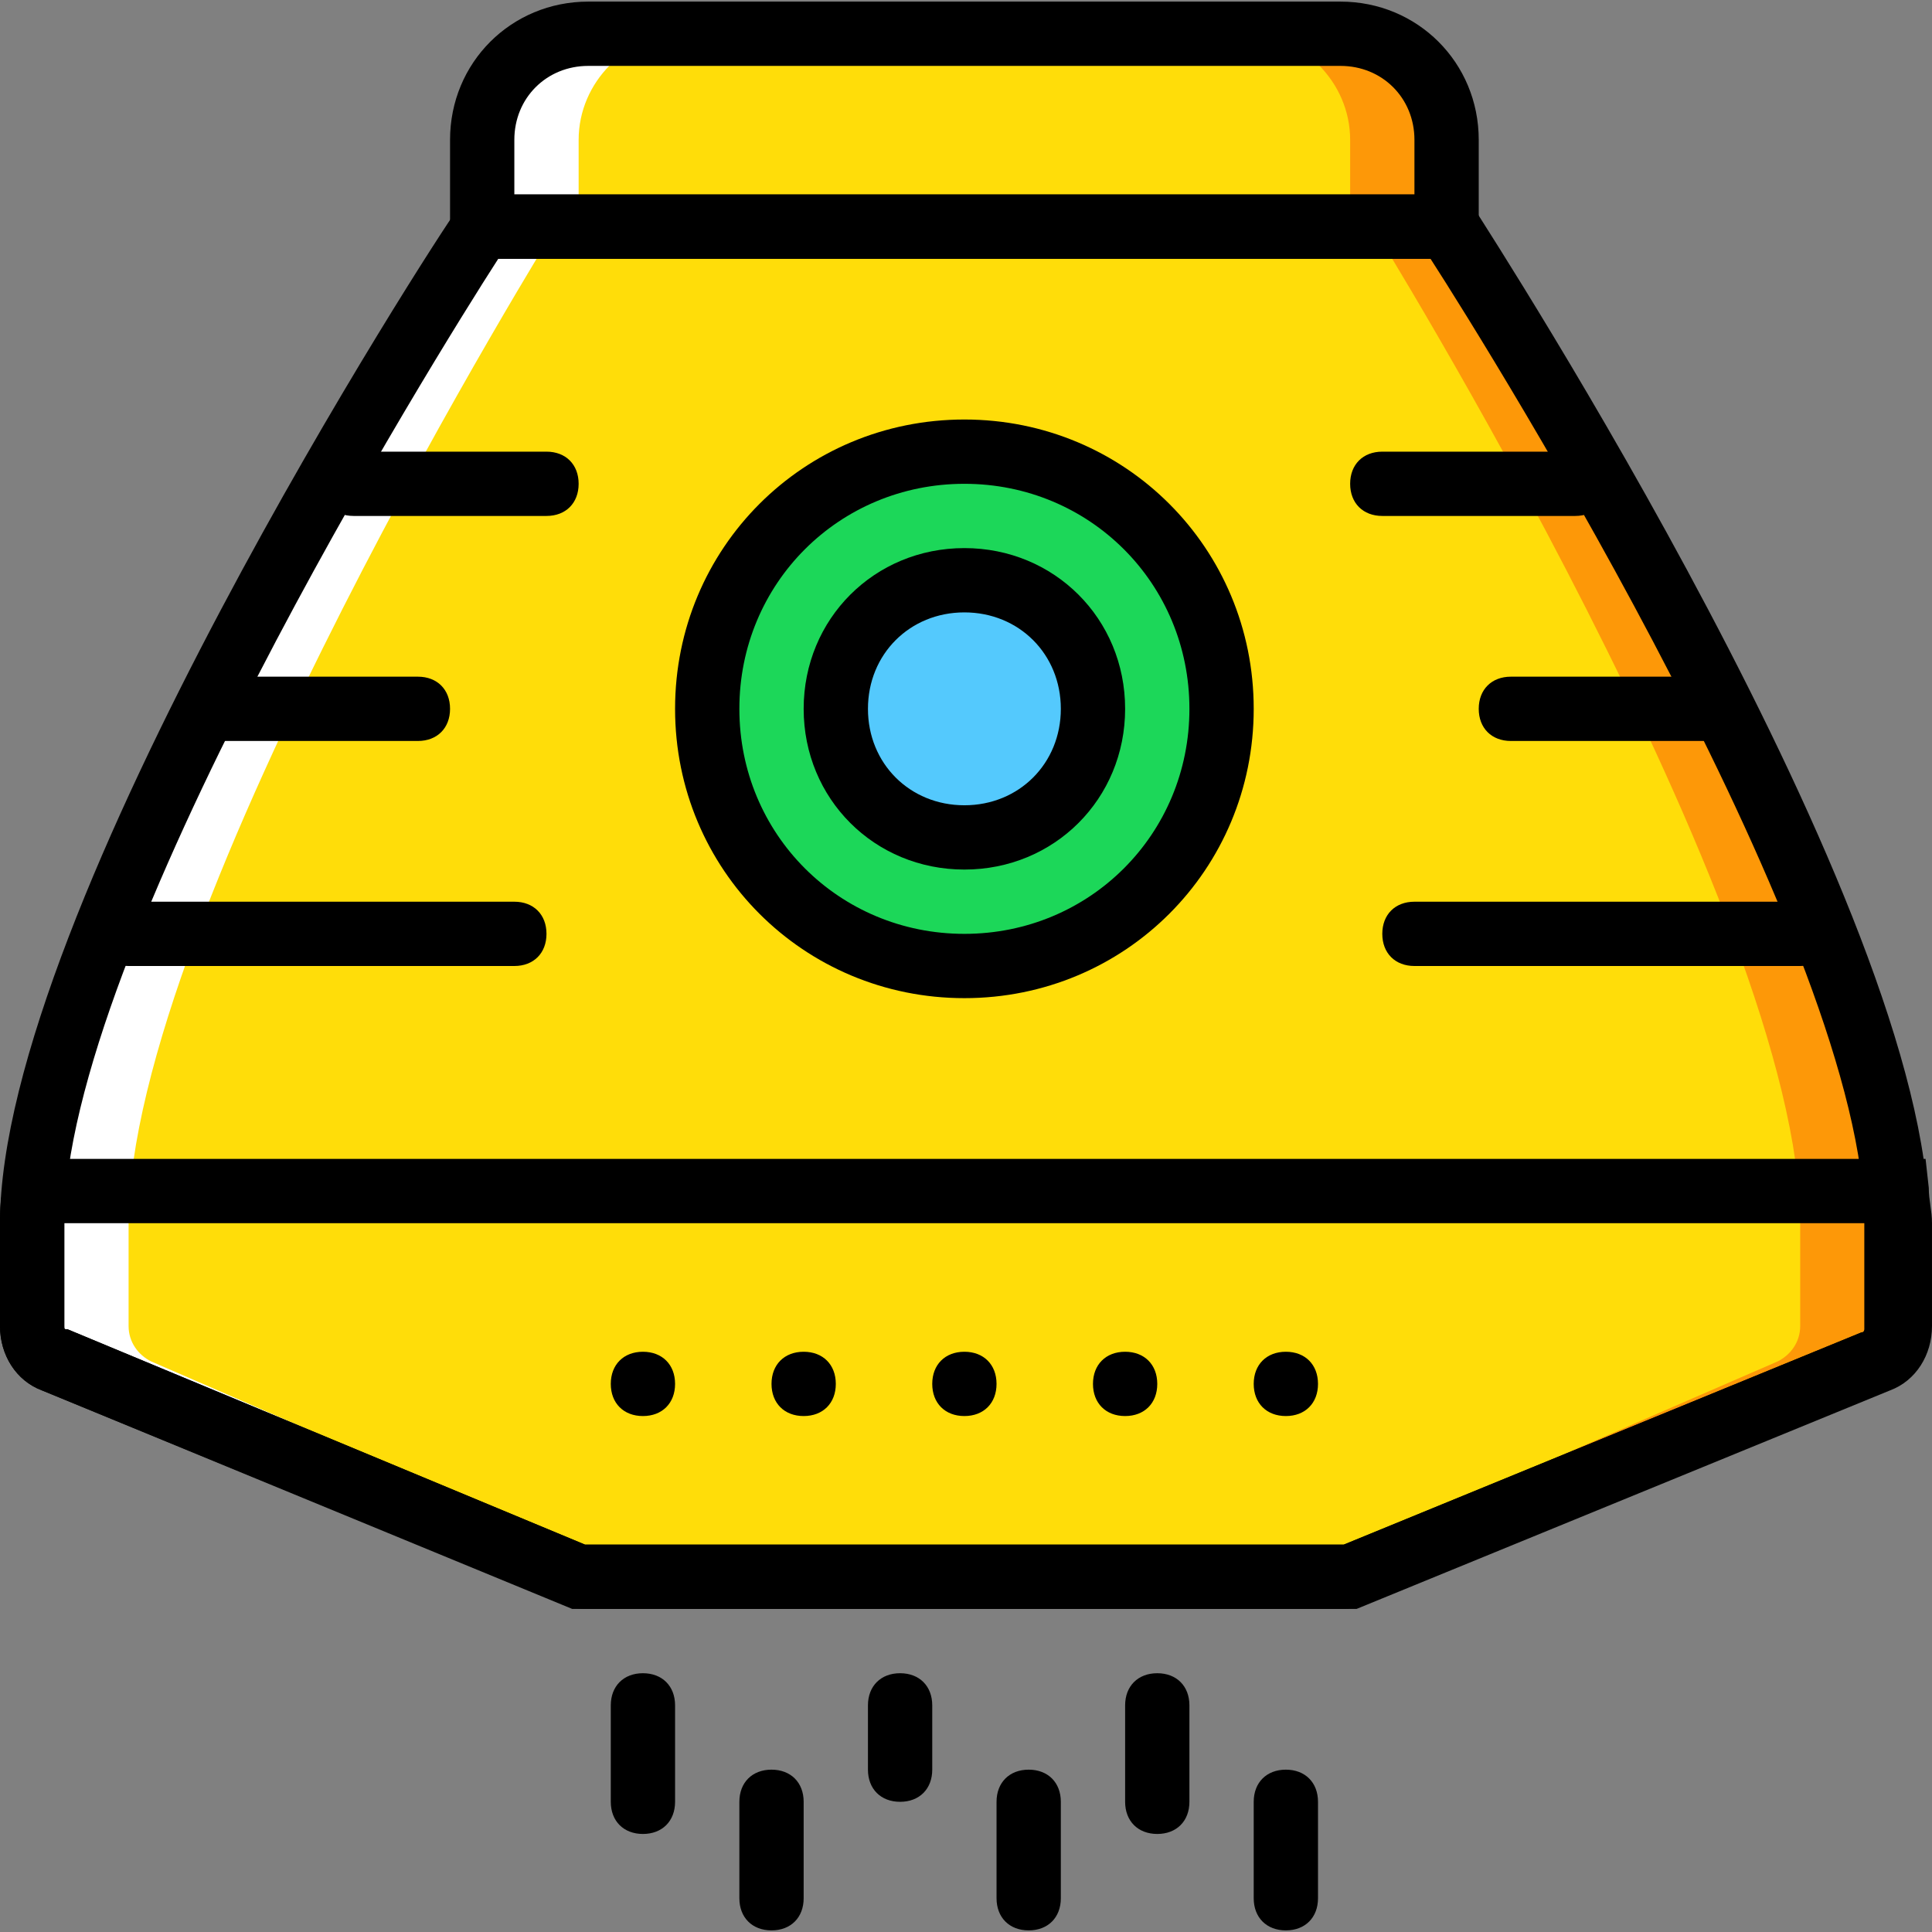
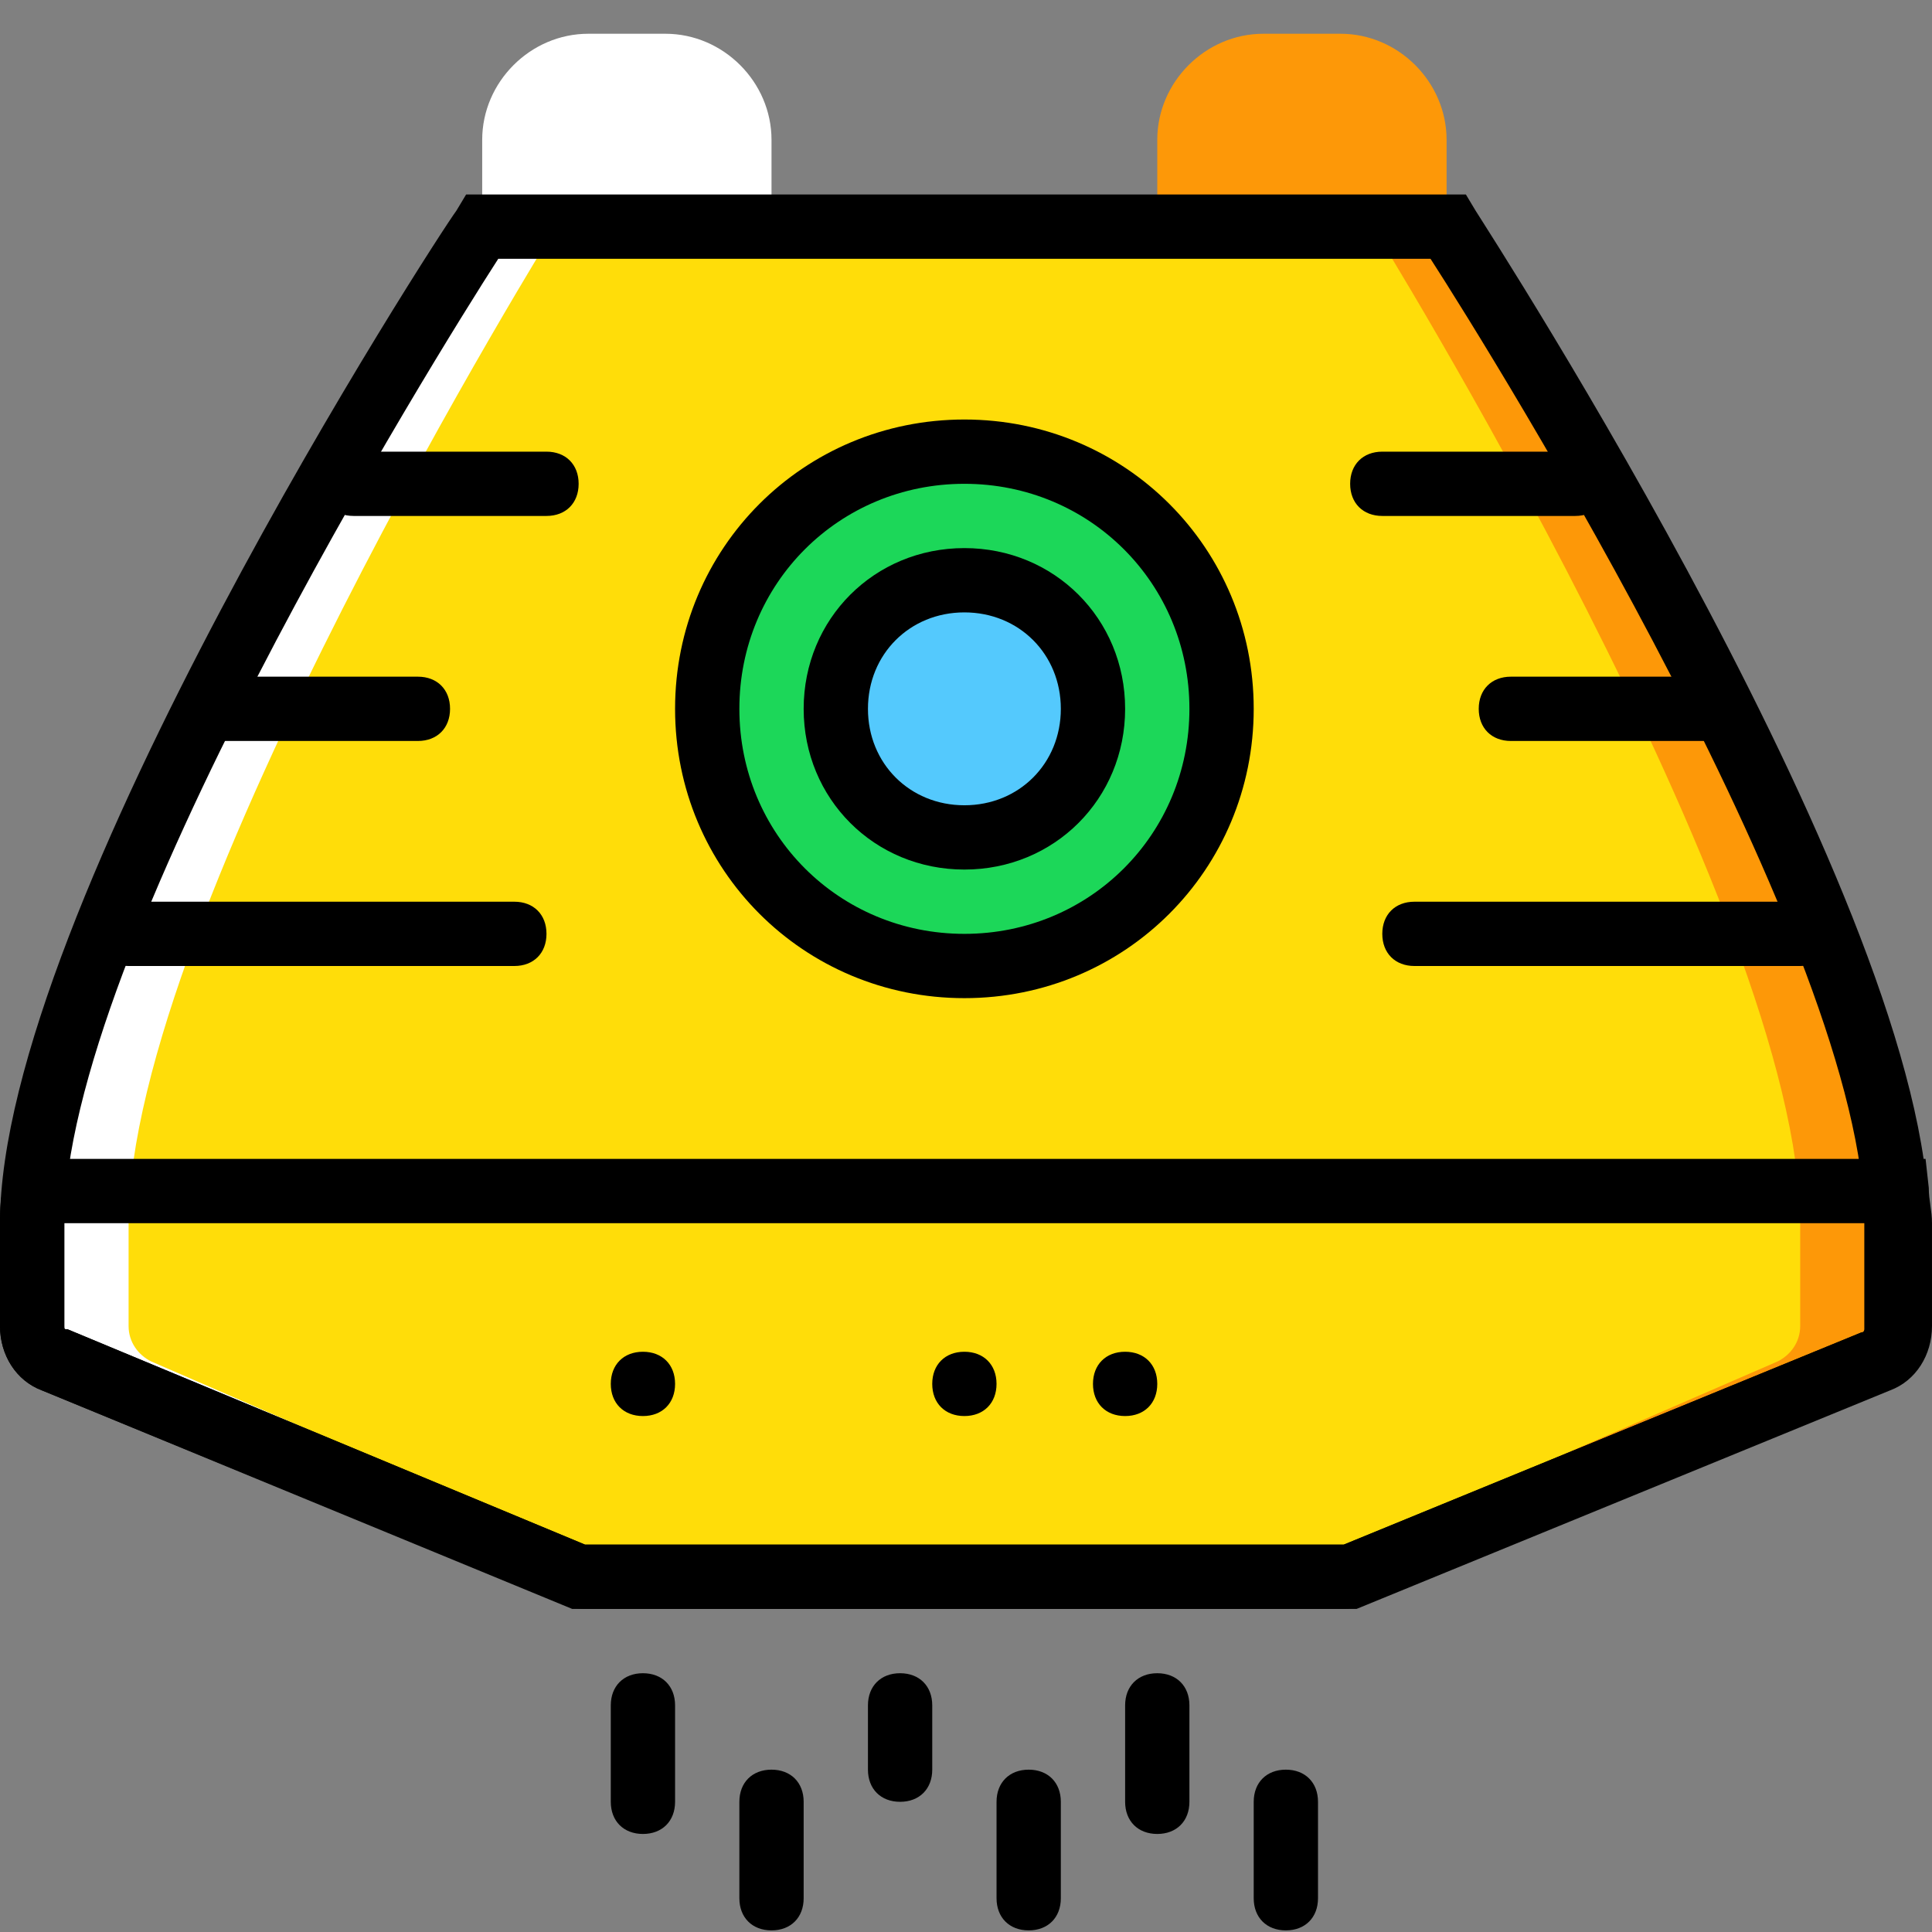
<svg xmlns="http://www.w3.org/2000/svg" version="1.1" id="Layer_1" x="0px" y="0px" viewBox="0 0 512.853 512.853" style="enable-background:new 0 0 512.853 512.853;" xml:space="preserve">
  <rect x="0" y="0" width="512.853" height="512.853" fill="#808080" stroke="none" />
  <g transform="translate(1 1)">
    <path style="fill:#FD9808;" d="M383,59.16h-76.8V36.12c0-15.36,12.8-28.16,28.16-28.16h20.48c15.36,0,28.16,12.8,28.16,28.16V59.16   z" />
    <path style="fill:#FFFFFF;" d="M203.8,59.16H127V36.12c0-15.36,12.8-28.16,28.16-28.16h20.48c15.36,0,28.16,12.8,28.16,28.16V59.16   z" />
-     <path style="fill:#FFDD09;" d="M357.4,59.16H152.6V36.12c0-15.36,12.8-28.16,28.16-28.16h148.48c15.36,0,28.16,12.8,28.16,28.16   V59.16z" />
    <path style="fill:#FD9808;" d="M383,59.16H255H127c0,0-119.467,182.613-119.467,264.533V351c0,4.267,2.56,7.68,5.973,9.387   l137.387,56.32c0.853,0.853,2.56,0.853,3.413,0.853H255h100.693c1.707,0,2.56,0,3.413-0.853l137.387-56.32   c3.413-1.707,5.973-5.12,5.973-9.387v-27.307C502.467,241.773,383,59.16,383,59.16" />
    <path style="fill:#FFDD09;" d="M363.373,59.16H242.2H121.027c0,0-113.493,182.613-113.493,264.533V351   c0,4.267,2.56,7.68,5.973,9.387l129.707,56.32c0.853,0.853,2.56,0.853,3.413,0.853H242.2h95.573c0.853,0,2.56,0,3.413-0.853   l129.707-56.32c3.413-1.707,5.973-5.12,5.973-9.387v-27.307C476.867,241.773,363.373,59.16,363.373,59.16" />
    <path style="fill:#FFFFFF;" d="M127,59.16h19.627c0,0-113.493,182.613-113.493,264.533V351c0,4.267,2.56,7.68,5.973,9.387   l129.707,56.32c0.853,0.853,2.56,0.853,3.413,0.853h-17.92c-0.853,0-2.56,0-3.413-0.853l-137.387-56.32   c-3.413-1.707-5.973-5.12-5.973-9.387v-27.307C7.533,241.773,127,59.16,127,59.16" />
    <path style="fill:#1CD759;" d="M323.267,187.16c0,37.547-30.72,68.267-68.267,68.267s-68.267-30.72-68.267-68.267   s30.72-68.267,68.267-68.267S323.267,149.613,323.267,187.16" />
    <path style="fill:#54C9FD;" d="M289.133,187.16c0,18.773-15.36,34.133-34.133,34.133s-34.133-15.36-34.133-34.133   s15.36-34.133,34.133-34.133S289.133,168.387,289.133,187.16" />
    <path d="M144.067,135.96h-51.2c-5.12,0-8.533-3.413-8.533-8.533c0-5.12,3.413-8.533,8.533-8.533h51.2   c5.12,0,8.533,3.413,8.533,8.533C152.6,132.547,149.187,135.96,144.067,135.96z" />
    <path d="M109.933,195.693h-51.2c-5.12,0-8.533-3.413-8.533-8.533s3.413-8.533,8.533-8.533h51.2c5.12,0,8.533,3.413,8.533,8.533   S115.053,195.693,109.933,195.693z" />
    <path d="M135.533,255.427h-102.4c-5.12,0-8.533-3.413-8.533-8.533c0-5.12,3.413-8.533,8.533-8.533h102.4   c5.12,0,8.533,3.413,8.533,8.533C144.067,252.013,140.653,255.427,135.533,255.427z" />
    <path d="M255,263.96c-42.667,0-76.8-34.133-76.8-76.8s34.133-76.8,76.8-76.8s76.8,34.133,76.8,76.8S297.667,263.96,255,263.96z    M255,127.427c-33.28,0-59.733,26.453-59.733,59.733S221.72,246.893,255,246.893s59.733-26.453,59.733-59.733   S288.28,127.427,255,127.427z" />
    <path d="M255,229.827c-23.893,0-42.667-18.773-42.667-42.667s18.773-42.667,42.667-42.667s42.667,18.773,42.667,42.667   S278.893,229.827,255,229.827z M255,161.56c-14.507,0-25.6,11.093-25.6,25.6s11.093,25.6,25.6,25.6c14.507,0,25.6-11.093,25.6-25.6   S269.507,161.56,255,161.56z" />
    <path d="M355.693,426.093H154.307c-2.56,0-5.12-0.853-6.827-1.707l-137.387-56.32C3.267,365.507-1,358.68-1,351v-27.307   c0-82.773,116.053-261.973,121.173-268.8l2.56-4.267H388.12l2.56,4.267C394.947,61.72,511,240.92,511,323.693V351   c0,7.68-4.267,14.507-11.093,17.067l-137.387,56.32C359.96,425.24,358.253,426.093,355.693,426.093z M131.267,67.693   c-17.067,26.453-115.2,184.32-115.2,256V351c0,0.853,0,0.853,0.853,0.853l137.387,57.173h201.387l137.387-56.32   c0.853,0,0.853-0.853,0.853-0.853v-28.16c0-71.68-98.133-229.547-115.2-256H131.267z" />
-     <path d="M391.533,67.693H118.467V36.12c0-20.48,16.213-36.693,36.693-36.693h199.68c20.48,0,36.693,16.213,36.693,36.693V67.693z    M135.533,50.627h238.933V36.12c0-11.093-8.533-19.627-19.627-19.627H155.16c-11.093,0-19.627,8.533-19.627,19.627V50.627z" />
    <path d="M359.107,426.093H150.893l-140.8-58.027C3.267,365.507-1,358.68-1,351v-27.307c0-2.56,0-5.973,0.853-9.387l0.853-7.68   h509.44l0.853,7.68c0,3.413,0.853,5.973,0.853,9.387V351c0,7.68-4.267,14.507-11.093,17.067L359.107,426.093z M154.307,409.027   h201.387l137.387-56.32c0.853,0,0.853-0.853,0.853-0.853v-28.16H16.067V351c0,0.853,0,0.853,0.853,0.853L154.307,409.027z" />
    <path d="M417.133,135.96h-51.2c-5.12,0-8.533-3.413-8.533-8.533c0-5.12,3.413-8.533,8.533-8.533h51.2   c5.12,0,8.533,3.413,8.533,8.533C425.667,132.547,422.253,135.96,417.133,135.96z" />
    <path d="M451.267,195.693h-51.2c-5.12,0-8.533-3.413-8.533-8.533s3.413-8.533,8.533-8.533h51.2c5.12,0,8.533,3.413,8.533,8.533   S456.387,195.693,451.267,195.693z" />
    <path d="M476.867,255.427h-102.4c-5.12,0-8.533-3.413-8.533-8.533c0-5.12,3.413-8.533,8.533-8.533h102.4   c5.12,0,8.533,3.413,8.533,8.533C485.4,252.013,481.987,255.427,476.867,255.427z" />
    <path d="M169.667,485.827c-5.12,0-8.533-3.413-8.533-8.533v-25.6c0-5.12,3.413-8.533,8.533-8.533c5.12,0,8.533,3.413,8.533,8.533   v25.6C178.2,482.413,174.787,485.827,169.667,485.827z" />
    <path d="M203.8,511.427c-5.12,0-8.533-3.413-8.533-8.533v-25.6c0-5.12,3.413-8.533,8.533-8.533c5.12,0,8.533,3.413,8.533,8.533   v25.6C212.333,508.013,208.92,511.427,203.8,511.427z" />
    <path d="M340.333,511.427c-5.12,0-8.533-3.413-8.533-8.533v-25.6c0-5.12,3.413-8.533,8.533-8.533s8.533,3.413,8.533,8.533v25.6   C348.867,508.013,345.453,511.427,340.333,511.427z" />
    <path d="M306.2,485.827c-5.12,0-8.533-3.413-8.533-8.533v-25.6c0-5.12,3.413-8.533,8.533-8.533s8.533,3.413,8.533,8.533v25.6   C314.733,482.413,311.32,485.827,306.2,485.827z" />
    <path d="M272.067,511.427c-5.12,0-8.533-3.413-8.533-8.533v-25.6c0-5.12,3.413-8.533,8.533-8.533s8.533,3.413,8.533,8.533v25.6   C280.6,508.013,277.187,511.427,272.067,511.427z" />
    <path d="M237.933,477.293c-5.12,0-8.533-3.413-8.533-8.533v-17.067c0-5.12,3.413-8.533,8.533-8.533c5.12,0,8.533,3.413,8.533,8.533   v17.067C246.467,473.88,243.053,477.293,237.933,477.293z" />
    <path d="M178.2,366.36c0,5.12-3.413,8.533-8.533,8.533c-5.12,0-8.533-3.413-8.533-8.533s3.413-8.533,8.533-8.533   C174.787,357.827,178.2,361.24,178.2,366.36" />
-     <path d="M220.867,366.36c0,5.12-3.413,8.533-8.533,8.533s-8.533-3.413-8.533-8.533s3.413-8.533,8.533-8.533   S220.867,361.24,220.867,366.36" />
    <path d="M263.533,366.36c0,5.12-3.413,8.533-8.533,8.533s-8.533-3.413-8.533-8.533s3.413-8.533,8.533-8.533   S263.533,361.24,263.533,366.36" />
    <path d="M306.2,366.36c0,5.12-3.413,8.533-8.533,8.533s-8.533-3.413-8.533-8.533s3.413-8.533,8.533-8.533   S306.2,361.24,306.2,366.36" />
-     <path d="M348.867,366.36c0,5.12-3.413,8.533-8.533,8.533s-8.533-3.413-8.533-8.533s3.413-8.533,8.533-8.533   S348.867,361.24,348.867,366.36" />
  </g>
  <g>
</g>
  <g>
</g>
  <g>
</g>
  <g>
</g>
  <g>
</g>
  <g>
</g>
  <g>
</g>
  <g>
</g>
  <g>
</g>
  <g>
</g>
  <g>
</g>
  <g>
</g>
  <g>
</g>
  <g>
</g>
  <g>
</g>
</svg>